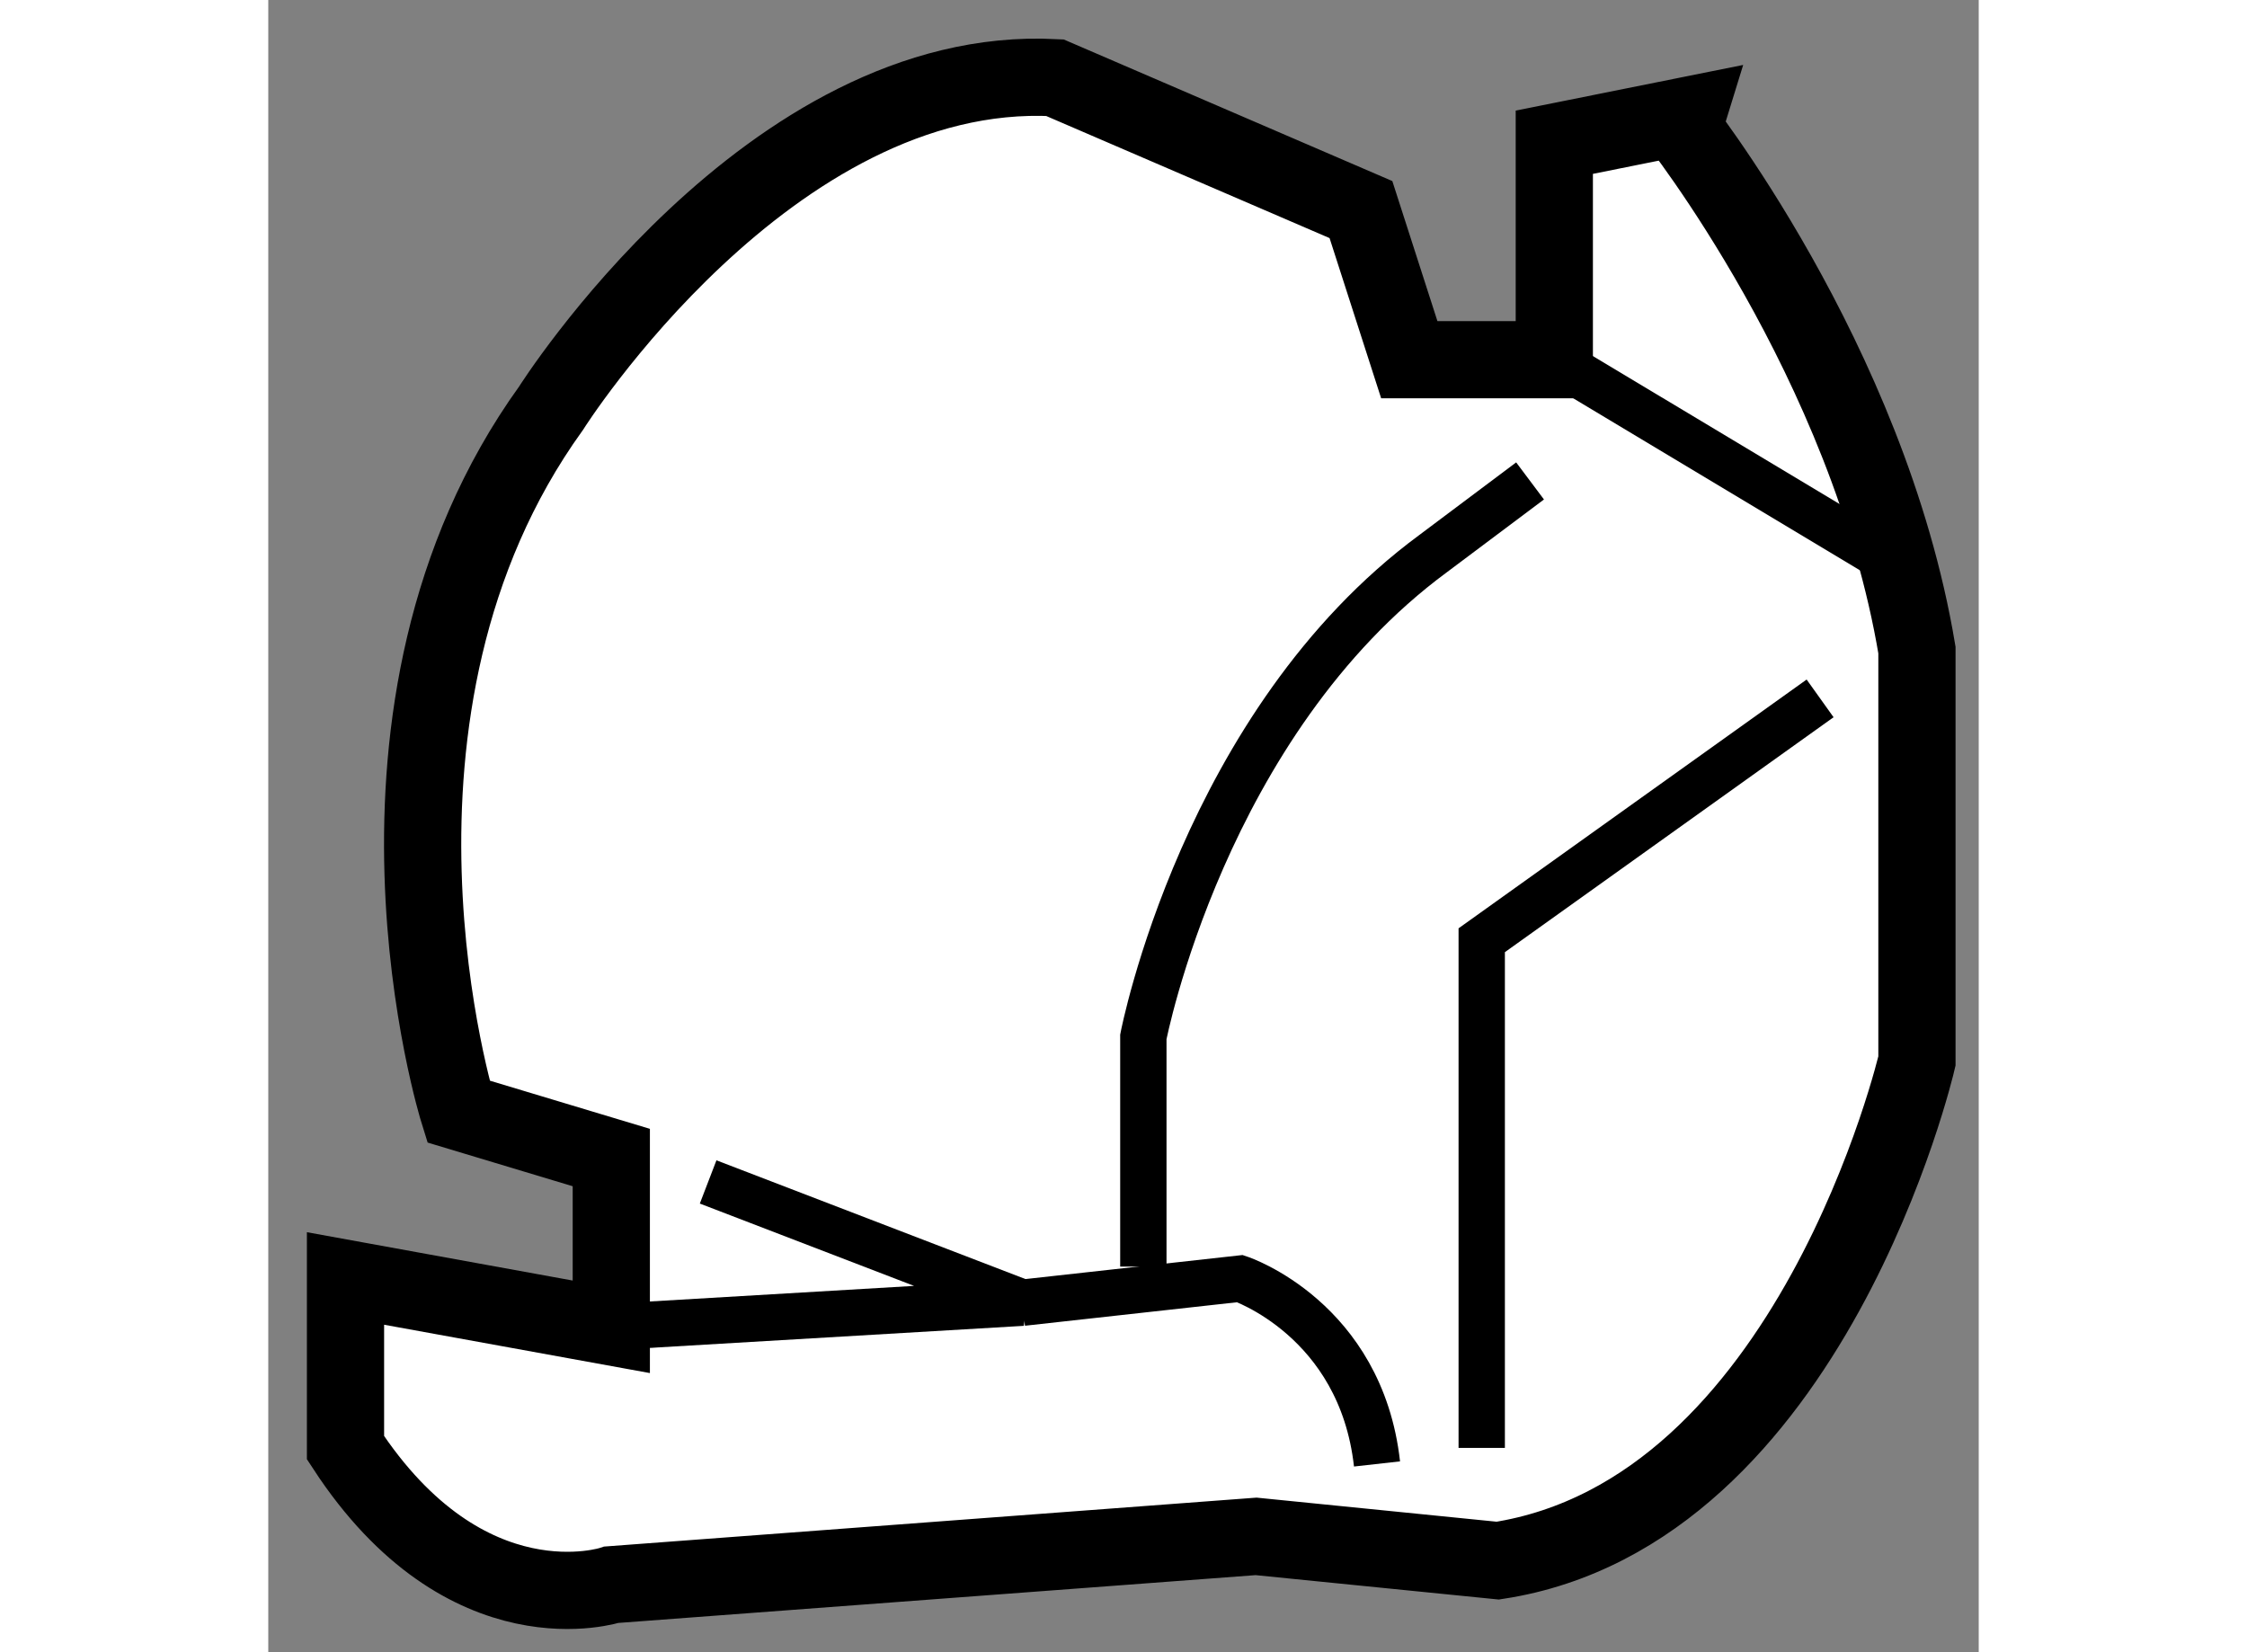
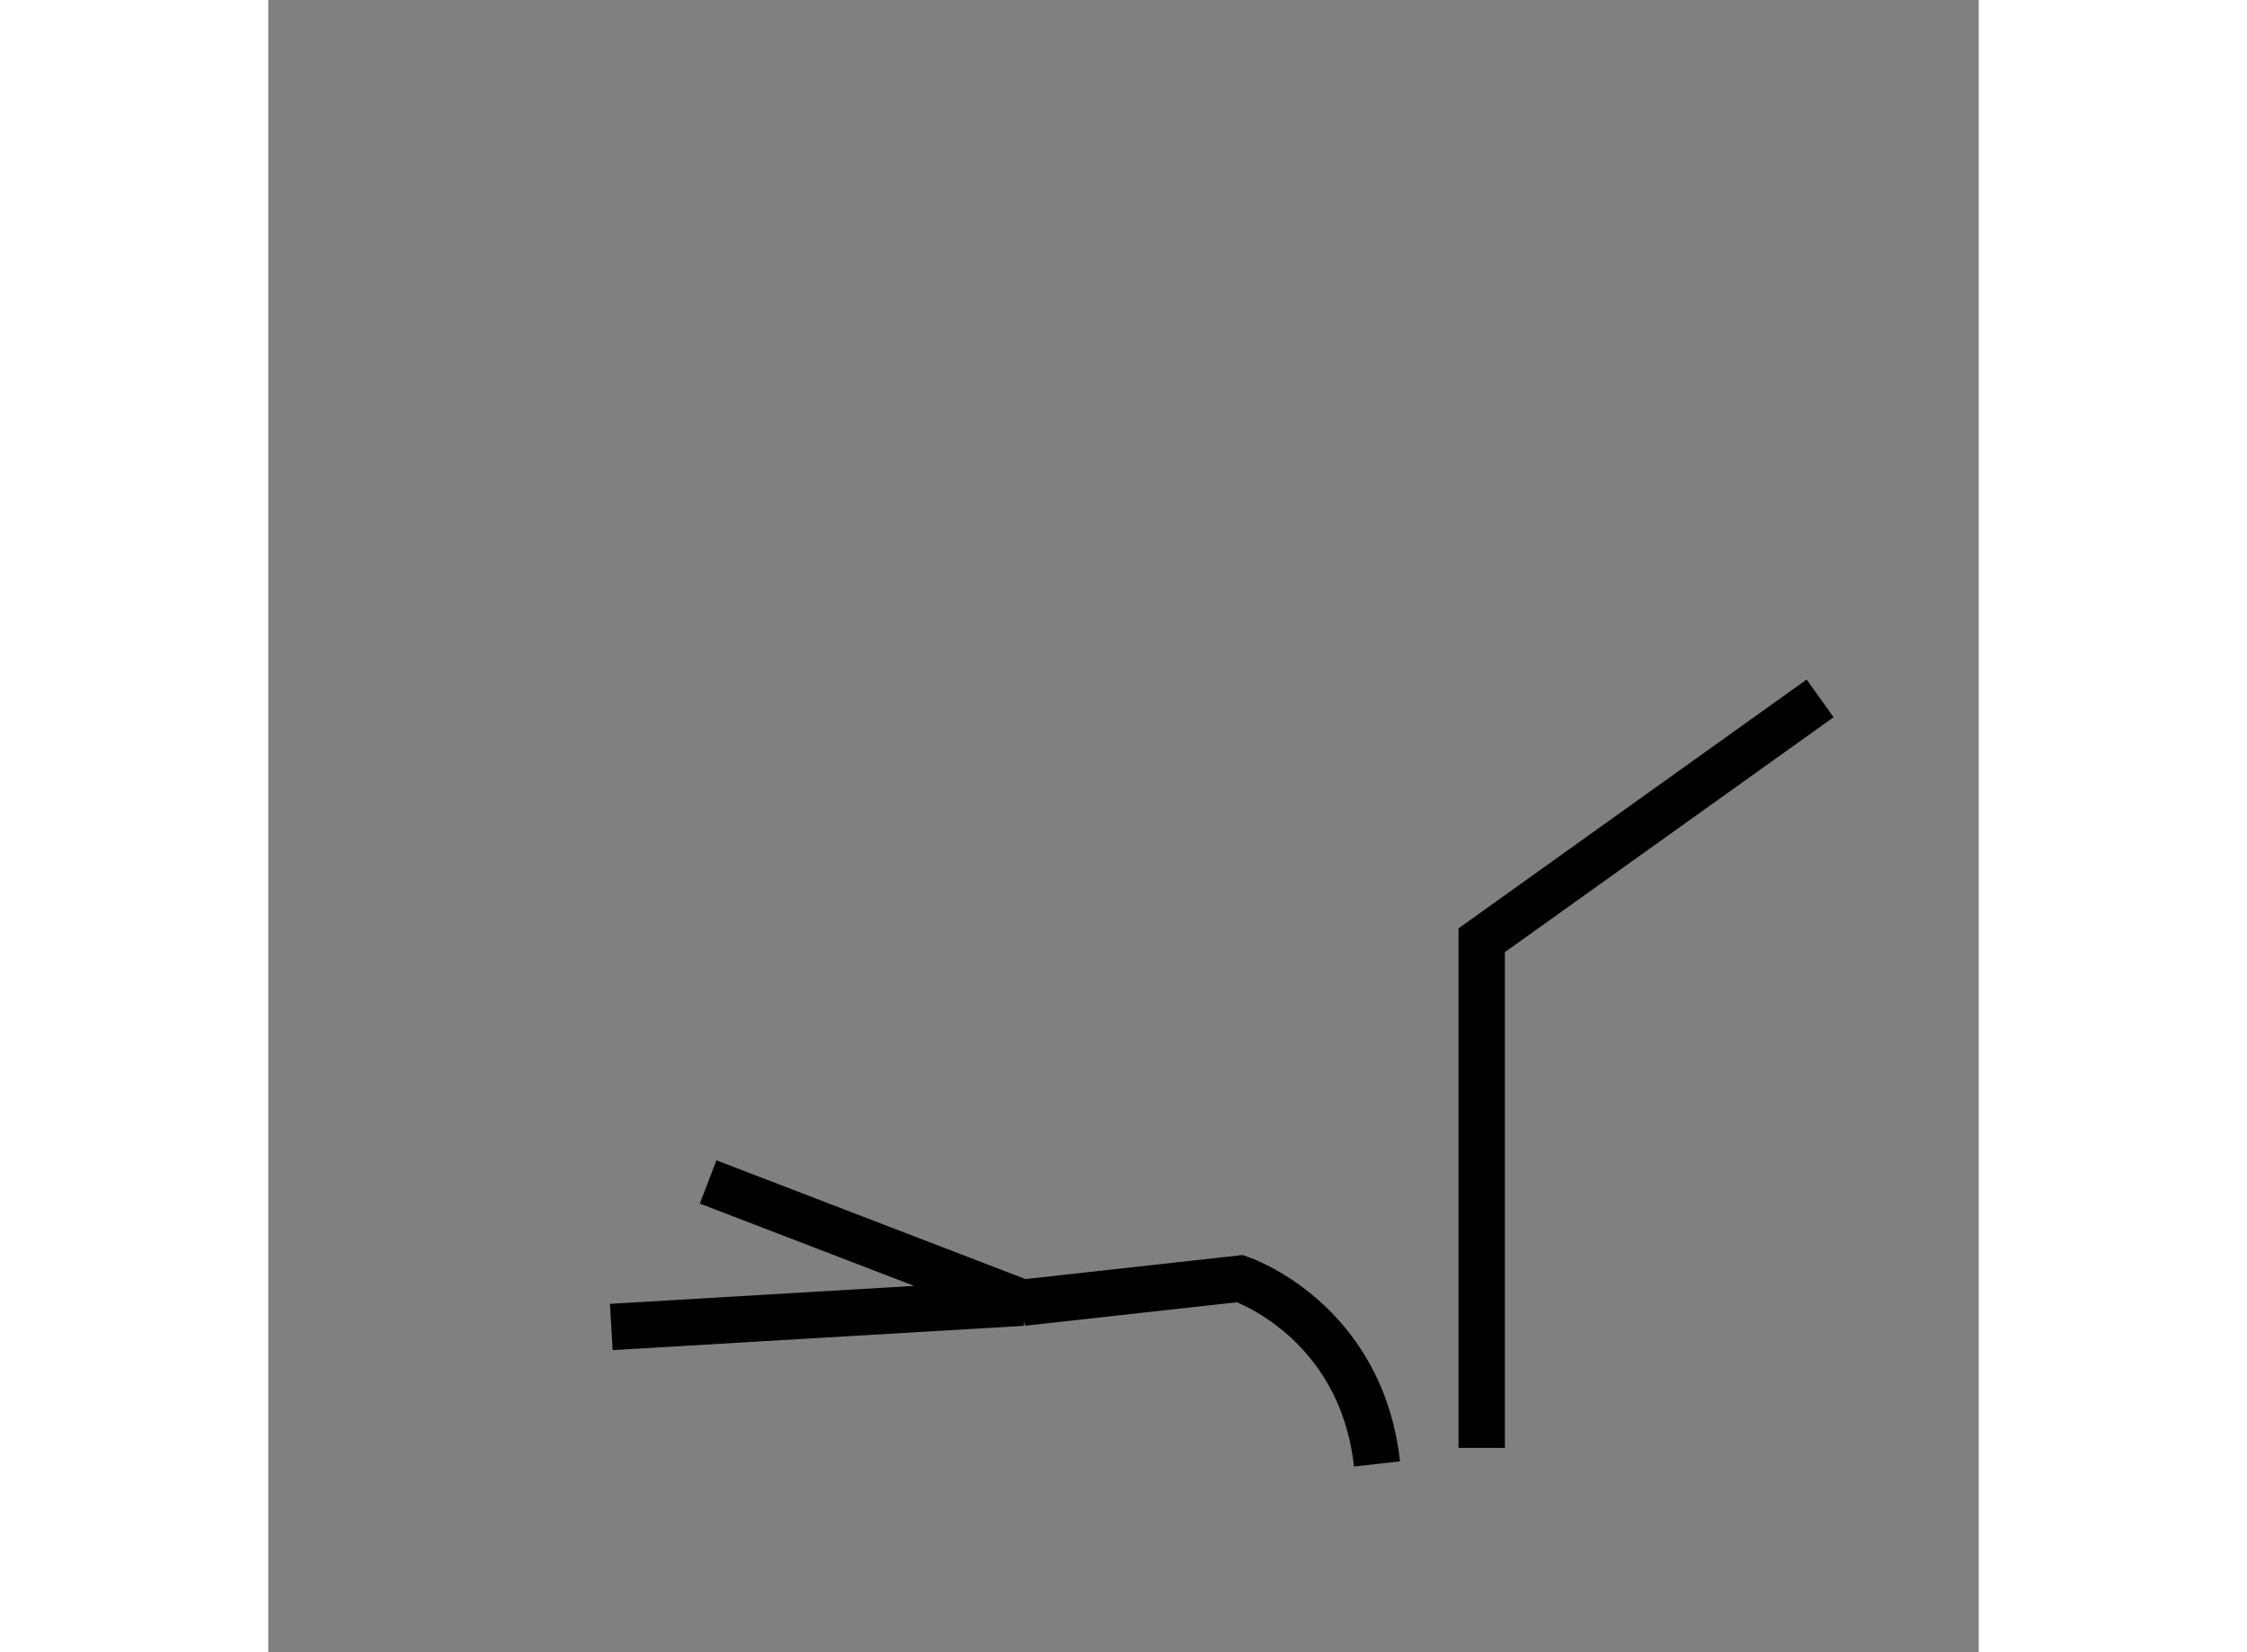
<svg xmlns="http://www.w3.org/2000/svg" version="1.1" x="0px" y="0px" width="244.8px" height="180px" viewBox="175.955 70.066 11.075 10.698" enable-background="new 0 0 244.8 180" xml:space="preserve">
  <rect x="175.955" y="70.066" width="11.075" height="10.698" fill="#808080" stroke="none" />
  <g>
-     <path fill="#FFFFFF" stroke="#000000" stroke-width="0.5" d="M186.63,74.275v2.661c0,0-0.679,2.922-2.714,3.235l-1.565-0.157    l-4.173,0.313c0,0-0.939,0.313-1.723-0.887v-1.096l1.721,0.313v-1.096l-0.99-0.298c0,0-0.81-2.597,0.6-4.554    c0,0,1.41-2.236,3.262-2.14l1.982,0.854l0.313,0.972h0.939v-1.408l0.782-0.157C185.063,70.832,186.316,72.396,186.63,74.275z" />
-     <line fill="none" stroke="#000000" stroke-width="0.3" x1="186.63" y1="73.805" x2="184.281" y2="72.396" />
    <polyline fill="none" stroke="#000000" stroke-width="0.3" points="178.176,78.658 180.838,78.501 178.803,77.719   " />
-     <path fill="none" stroke="#000000" stroke-width="0.3" d="M181.621,78.267V76.78c0,0,0.391-2.035,1.877-3.13l0.627-0.47" />
    <polyline fill="none" stroke="#000000" stroke-width="0.3" points="186.003,74.588 183.812,76.154 183.812,79.441   " />
    <path fill="none" stroke="#000000" stroke-width="0.3" d="M180.838,78.501l1.409-0.156c0,0,0.782,0.261,0.887,1.2" />
  </g>
</svg>